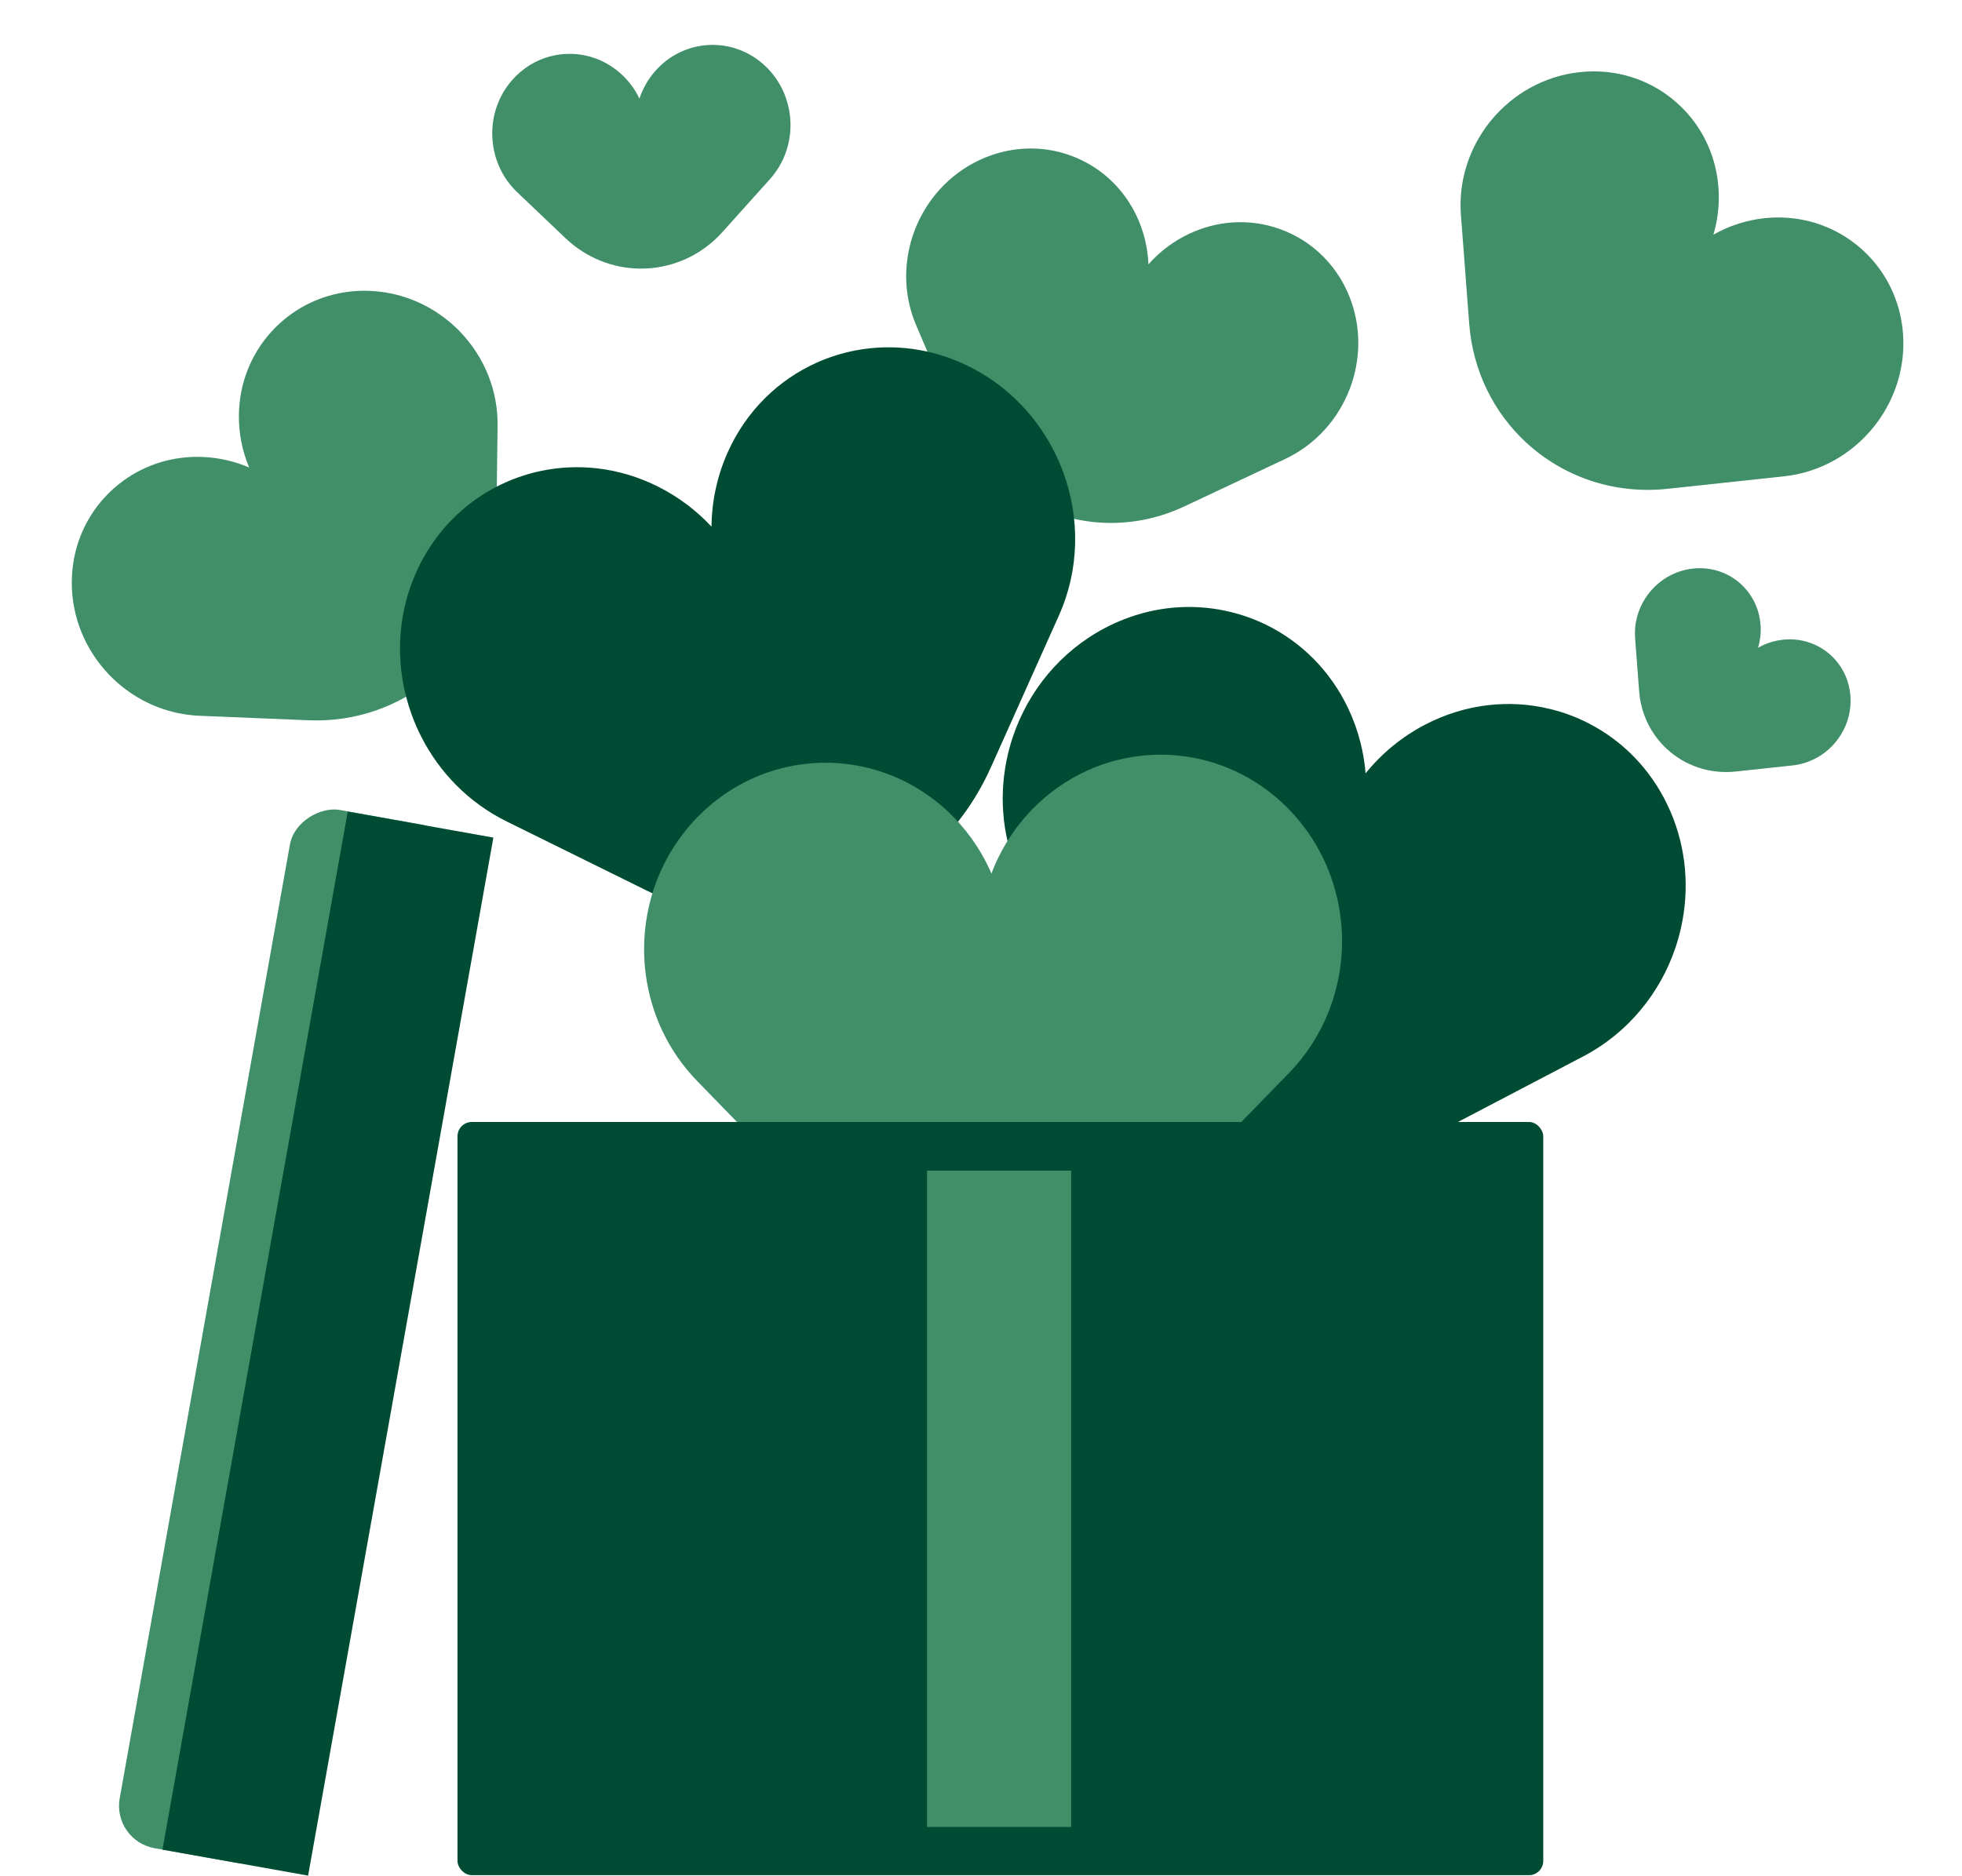
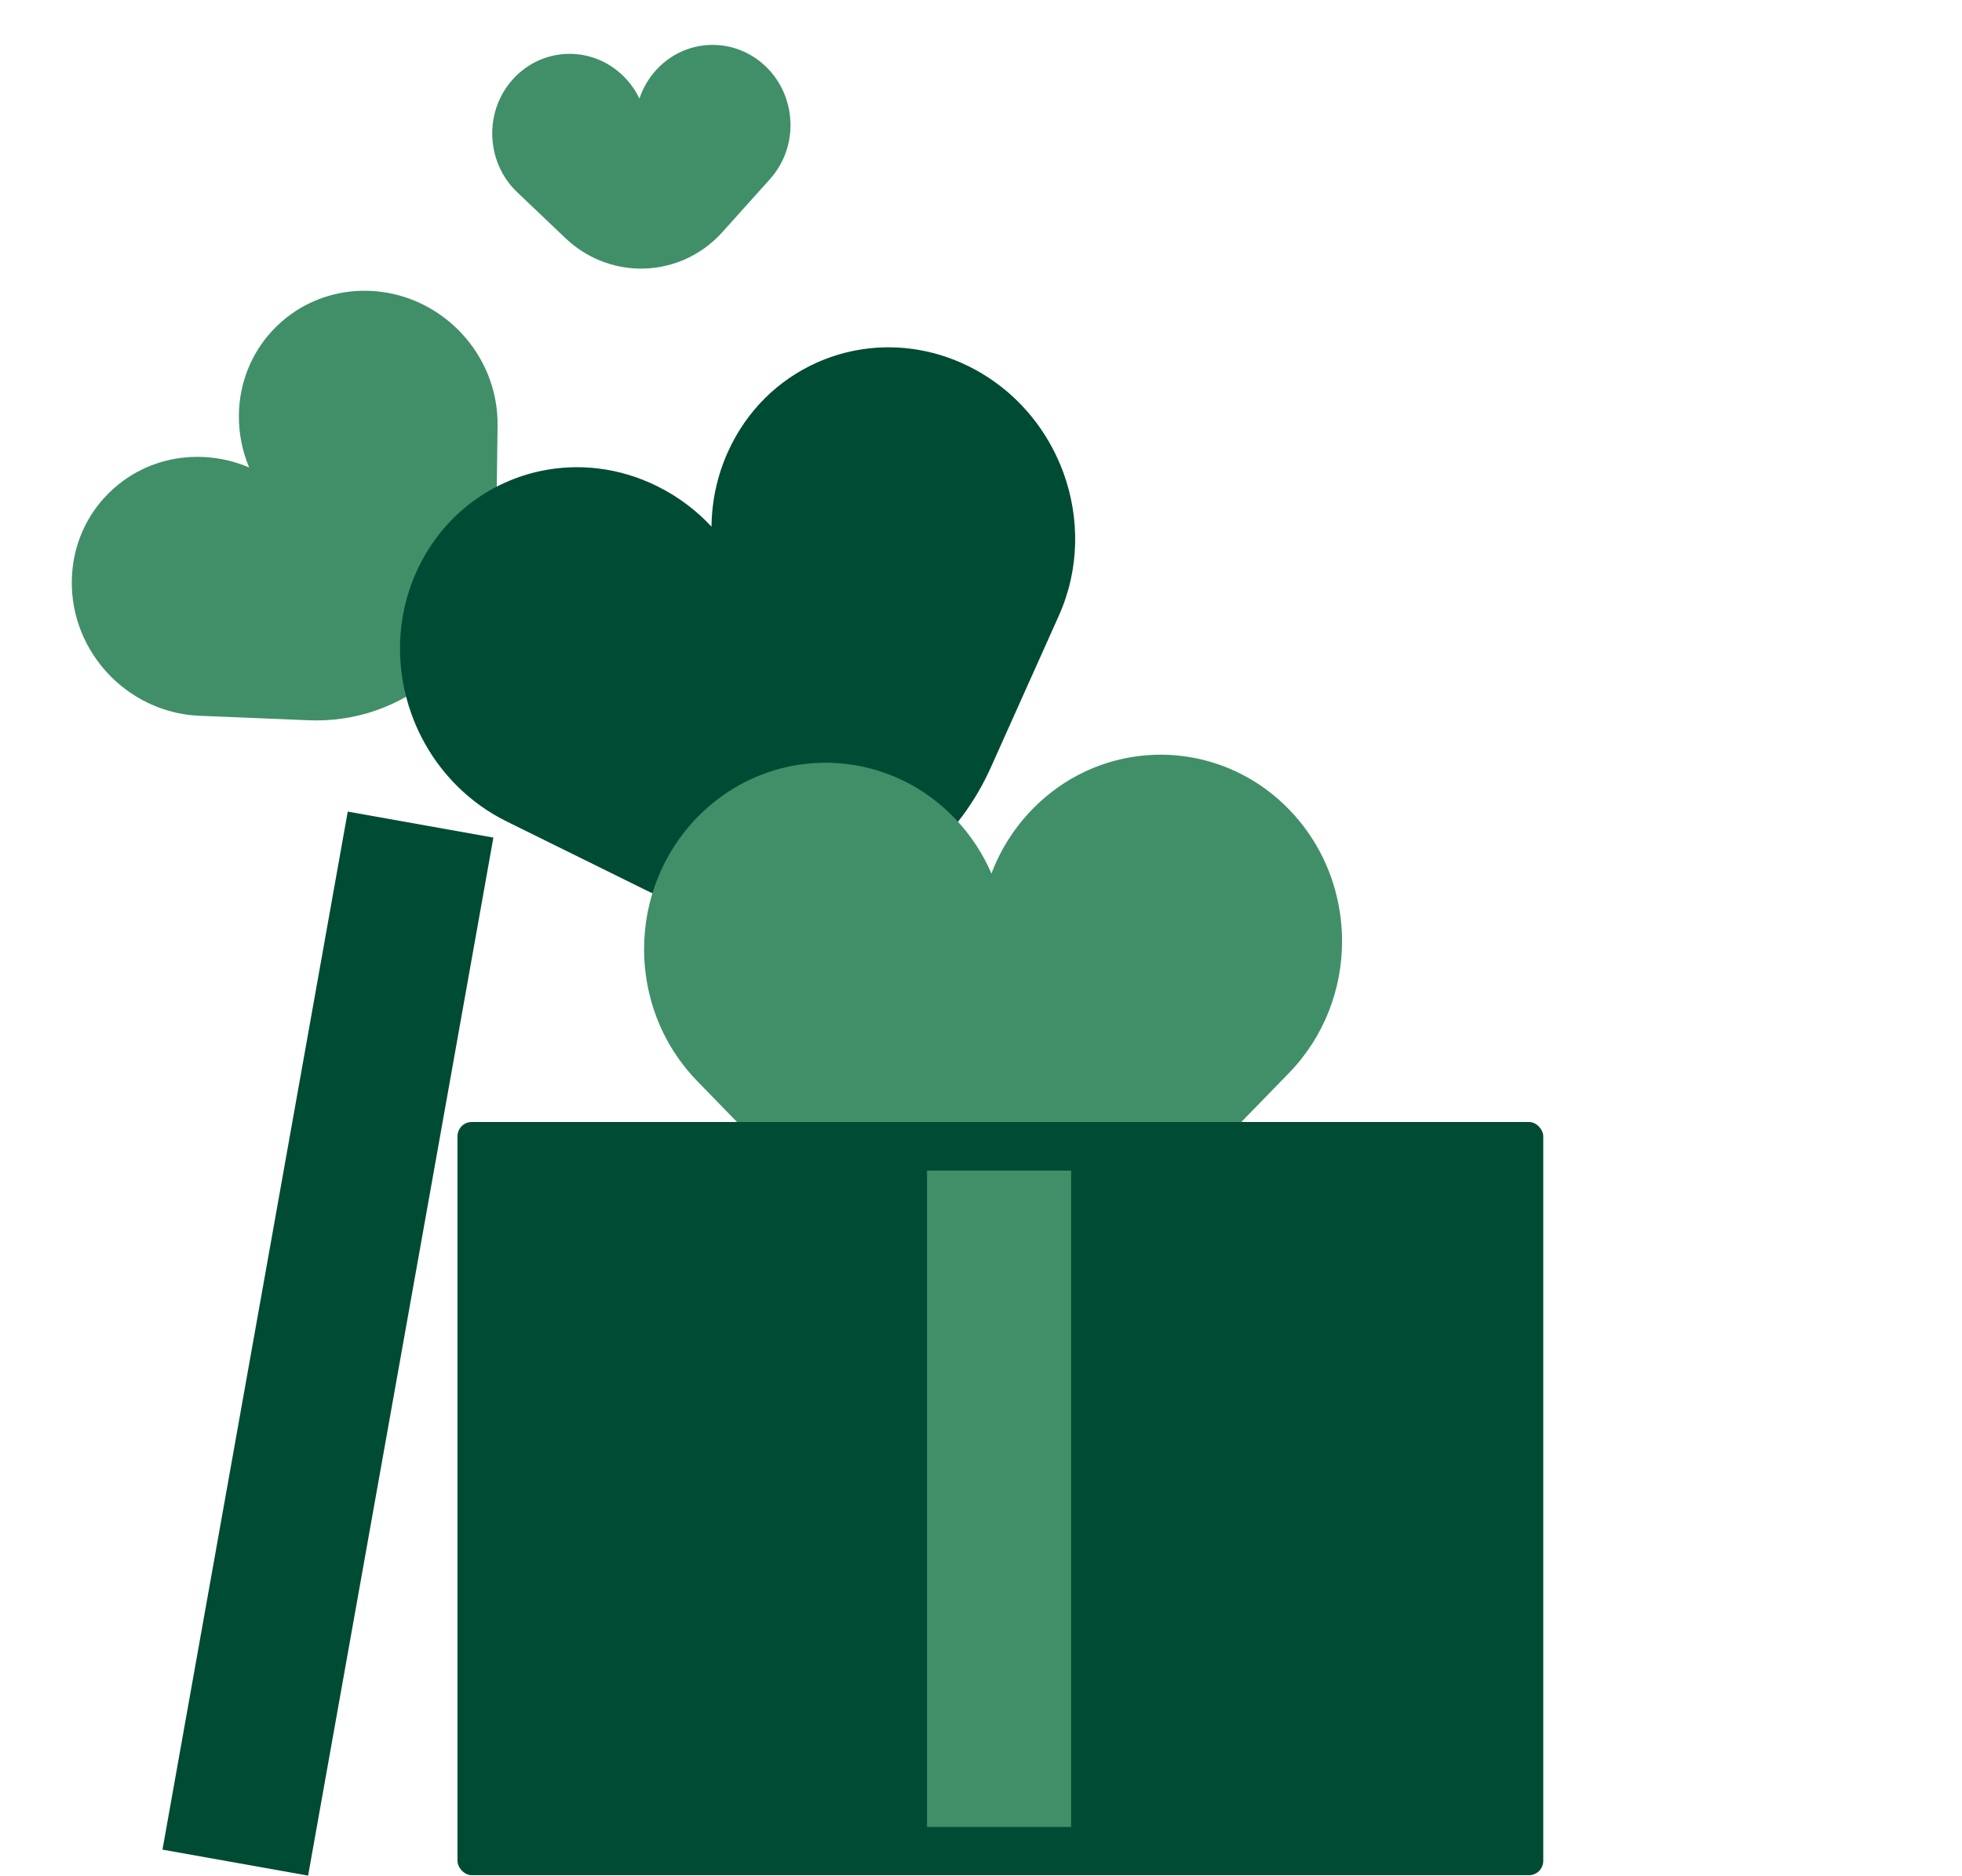
<svg xmlns="http://www.w3.org/2000/svg" width="137" height="131" viewBox="0 0 137 131" fill="none">
-   <path fill-rule="evenodd" clip-rule="evenodd" d="M117 66.166C115.933 69.344 113.696 72.136 110.542 73.788L100.221 79.193C95.388 81.725 90.031 81.874 85.423 80.063C81.416 78.49 77.978 75.433 75.943 71.17L71.556 61.979L71.286 61.411C70.019 58.757 69.732 55.851 70.282 53.122C70.393 52.562 70.54 52.011 70.722 51.47C71.788 48.292 74.025 45.5 77.18 43.849C77.6 43.629 78.027 43.434 78.458 43.265C78.583 43.216 78.707 43.169 78.832 43.125C81.194 42.279 83.658 42.184 85.944 42.746C86.792 42.953 87.616 43.25 88.4 43.633C90.813 44.81 92.861 46.794 94.128 49.449C94.501 50.231 94.789 51.035 94.995 51.851C95.177 52.566 95.296 53.29 95.354 54.013C96.46 52.646 97.85 51.483 99.487 50.624C102.326 49.138 105.425 48.829 108.252 49.522C109.182 49.749 110.082 50.085 110.935 50.523C113.25 51.713 115.208 53.654 116.436 56.225C117.663 58.796 117.97 61.603 117.489 64.256C117.373 64.903 117.209 65.542 117 66.166Z" fill="#004B34" />
-   <path fill-rule="evenodd" clip-rule="evenodd" d="M94.245 27.171C93.445 29.256 91.877 31.051 89.732 32.06L82.711 35.364C79.424 36.911 75.856 36.857 72.841 35.521C70.221 34.359 68.02 32.227 66.788 29.331L64.131 23.089L63.968 22.703C63.2 20.9 63.092 18.958 63.535 17.157C63.625 16.788 63.739 16.425 63.875 16.07C64.675 13.986 66.243 12.191 68.388 11.182C68.674 11.047 68.964 10.93 69.255 10.83C69.34 10.801 69.424 10.773 69.508 10.747C71.104 10.252 72.746 10.259 74.251 10.697C74.809 10.859 75.349 11.081 75.859 11.358C77.431 12.21 78.737 13.59 79.504 15.393C79.731 15.924 79.899 16.467 80.013 17.016C80.114 17.497 80.172 17.982 80.19 18.465C80.965 17.587 81.923 16.852 83.036 16.328C84.968 15.419 87.038 15.302 88.898 15.844C89.511 16.022 90.101 16.271 90.655 16.587C92.161 17.445 93.409 18.793 94.153 20.539C94.895 22.285 95.02 24.162 94.625 25.914C94.529 26.341 94.402 26.762 94.245 27.171Z" fill="#408F69" />
-   <path fill-rule="evenodd" clip-rule="evenodd" d="M128.164 51.843C127.432 52.722 126.374 53.331 125.165 53.461L121.207 53.886C119.354 54.085 117.627 53.458 116.381 52.301C115.298 51.294 114.578 49.886 114.455 48.27L114.19 44.786L114.174 44.571C114.098 43.564 114.365 42.601 114.876 41.8C114.981 41.635 115.096 41.478 115.22 41.328C115.952 40.449 117.01 39.84 118.22 39.71C118.381 39.693 118.541 39.684 118.699 39.685C118.745 39.685 118.79 39.686 118.836 39.687C119.693 39.715 120.491 39.995 121.15 40.462C121.395 40.634 121.621 40.833 121.824 41.054C122.448 41.733 122.856 42.624 122.933 43.63C122.956 43.927 122.948 44.22 122.913 44.506C122.883 44.757 122.832 45.003 122.761 45.241C123.282 44.944 123.869 44.748 124.497 44.68C125.585 44.563 126.612 44.855 127.427 45.432C127.696 45.621 127.942 45.842 128.16 46.089C128.751 46.76 129.136 47.626 129.21 48.6C129.284 49.575 129.036 50.509 128.556 51.295C128.439 51.487 128.308 51.67 128.164 51.843Z" fill="#408F69" />
-   <path fill-rule="evenodd" clip-rule="evenodd" d="M130.732 29.945C129.229 31.75 127.058 33.001 124.575 33.268L116.45 34.14C112.645 34.549 109.101 33.262 106.543 30.885C104.319 28.819 102.842 25.928 102.59 22.611L102.045 15.458L102.012 15.016C101.855 12.95 102.403 10.973 103.454 9.328C103.668 8.99 103.904 8.667 104.16 8.36C105.663 6.554 107.834 5.304 110.317 5.038C110.648 5.002 110.977 4.985 111.302 4.986C111.396 4.986 111.489 4.987 111.582 4.991C113.342 5.047 114.979 5.622 116.334 6.58C116.836 6.935 117.3 7.343 117.716 7.796C118.998 9.191 119.836 11.02 119.993 13.085C120.039 13.694 120.025 14.295 119.953 14.883C119.891 15.398 119.785 15.903 119.64 16.392C120.71 15.782 121.914 15.379 123.203 15.24C125.438 15.001 127.545 15.599 129.22 16.784C129.771 17.173 130.276 17.625 130.723 18.133C131.937 19.51 132.727 21.288 132.88 23.289C133.032 25.29 132.522 27.207 131.536 28.82C131.296 29.214 131.027 29.59 130.732 29.945Z" fill="#408F69" />
  <path fill-rule="evenodd" clip-rule="evenodd" d="M32.179 23.226C33.793 24.929 34.775 27.231 34.744 29.727L34.64 37.895C34.593 41.72 32.892 45.088 30.227 47.349C27.91 49.315 24.864 50.444 21.539 50.306L14.372 50.01L13.93 49.992C11.86 49.906 9.962 49.131 8.454 47.895C8.144 47.643 7.851 47.371 7.577 47.081C5.963 45.378 4.981 43.076 5.013 40.581C5.017 40.248 5.039 39.919 5.079 39.597C5.09 39.504 5.103 39.411 5.117 39.319C5.383 37.579 6.149 36.02 7.263 34.788C7.675 34.331 8.135 33.918 8.635 33.557C10.172 32.448 12.088 31.83 14.158 31.916C14.768 31.941 15.363 32.026 15.938 32.166C16.442 32.288 16.931 32.452 17.399 32.653C16.921 31.519 16.665 30.277 16.681 28.981C16.71 26.734 17.555 24.712 18.931 23.189C19.384 22.686 19.893 22.239 20.45 21.854C21.962 20.81 23.822 20.233 25.827 20.316C27.832 20.399 29.675 21.129 31.159 22.297C31.521 22.581 31.863 22.892 32.179 23.226Z" fill="#408F69" />
  <path fill-rule="evenodd" clip-rule="evenodd" d="M55.194 8.505C55.251 9.932 54.779 11.379 53.765 12.509L50.447 16.205C48.894 17.936 46.766 18.794 44.64 18.76C42.792 18.73 40.945 18.024 39.478 16.627L36.314 13.616L36.119 13.43C35.205 12.56 34.646 11.444 34.451 10.273C34.41 10.033 34.385 9.791 34.375 9.548C34.318 8.122 34.79 6.674 35.804 5.545C35.939 5.395 36.081 5.253 36.228 5.121C36.27 5.083 36.313 5.046 36.357 5.01C37.175 4.32 38.15 3.914 39.154 3.797C39.525 3.753 39.901 3.749 40.275 3.785C41.423 3.894 42.548 4.38 43.462 5.25C43.731 5.506 43.969 5.784 44.176 6.078C44.358 6.337 44.517 6.608 44.65 6.888C44.885 6.177 45.266 5.506 45.792 4.919C46.705 3.903 47.901 3.317 49.142 3.172C49.55 3.123 49.962 3.123 50.372 3.171C51.482 3.3 52.565 3.782 53.45 4.624C54.335 5.466 54.886 6.54 55.099 7.67C55.151 7.945 55.182 8.225 55.194 8.505Z" fill="#408F69" />
  <path fill-rule="evenodd" clip-rule="evenodd" d="M74.263 33.039C75.405 36.191 75.387 39.758 73.939 42.993L69.197 53.578C66.978 58.535 62.862 61.942 58.113 63.349C53.984 64.572 49.378 64.282 45.123 62.183L35.949 57.655L35.382 57.375C32.733 56.067 30.696 53.96 29.427 51.478C29.166 50.971 28.938 50.447 28.744 49.91C27.601 46.759 27.619 43.191 29.068 39.957C29.262 39.526 29.476 39.111 29.709 38.713C29.777 38.598 29.845 38.485 29.916 38.373C31.244 36.259 33.121 34.67 35.268 33.708C36.062 33.35 36.895 33.078 37.75 32.897C40.379 32.34 43.225 32.642 45.875 33.95C46.655 34.335 47.383 34.789 48.053 35.304C48.642 35.755 49.186 36.25 49.682 36.783C49.699 35.029 50.066 33.262 50.818 31.582C52.123 28.671 54.364 26.525 57.017 25.334C57.89 24.941 58.807 24.652 59.75 24.473C62.309 23.986 65.059 24.309 67.625 25.575C70.191 26.842 72.181 28.858 73.457 31.238C73.769 31.817 74.038 32.421 74.263 33.039Z" fill="#004B34" />
  <path fill-rule="evenodd" clip-rule="evenodd" d="M93.712 65.736C93.712 69.069 92.475 72.403 90.001 74.947L81.903 83.271C78.112 87.169 73.061 88.981 68.097 88.709C63.782 88.473 59.533 86.66 56.235 83.27L49.125 75.96L48.686 75.508C46.632 73.397 45.431 70.743 45.083 67.995C45.01 67.432 44.974 66.865 44.974 66.298C44.974 62.965 46.211 59.63 48.686 57.087C49.016 56.748 49.36 56.431 49.716 56.137C49.819 56.052 49.922 55.969 50.027 55.888C52.005 54.353 54.32 53.494 56.675 53.311C57.548 53.242 58.428 53.266 59.296 53.383C61.969 53.741 64.551 54.976 66.605 57.087C67.21 57.709 67.741 58.378 68.198 59.084C68.599 59.703 68.944 60.349 69.23 61.014C69.845 59.378 70.797 57.846 72.081 56.525C74.309 54.236 77.159 52.977 80.071 52.75C81.029 52.674 81.993 52.71 82.944 52.858C85.527 53.259 88.012 54.481 90.001 56.525C91.989 58.57 93.178 61.124 93.568 63.78C93.665 64.427 93.712 65.082 93.712 65.736Z" fill="#408F69" />
  <rect x="31.945" y="78.363" width="75.816" height="52.607" rx="1" fill="#004B34" />
  <rect x="64.731" y="81.76" width="10.063" height="45.841" fill="#408F69" />
-   <rect x="7.831" y="128.555" width="73.657" height="11.759" rx="3" transform="rotate(-79.883 7.831 128.555)" fill="#408F69" />
  <path d="M11.345 129.185L17.813 92.936L24.282 56.685L34.451 58.5L21.514 131L11.345 129.185Z" fill="#004B34" />
</svg>